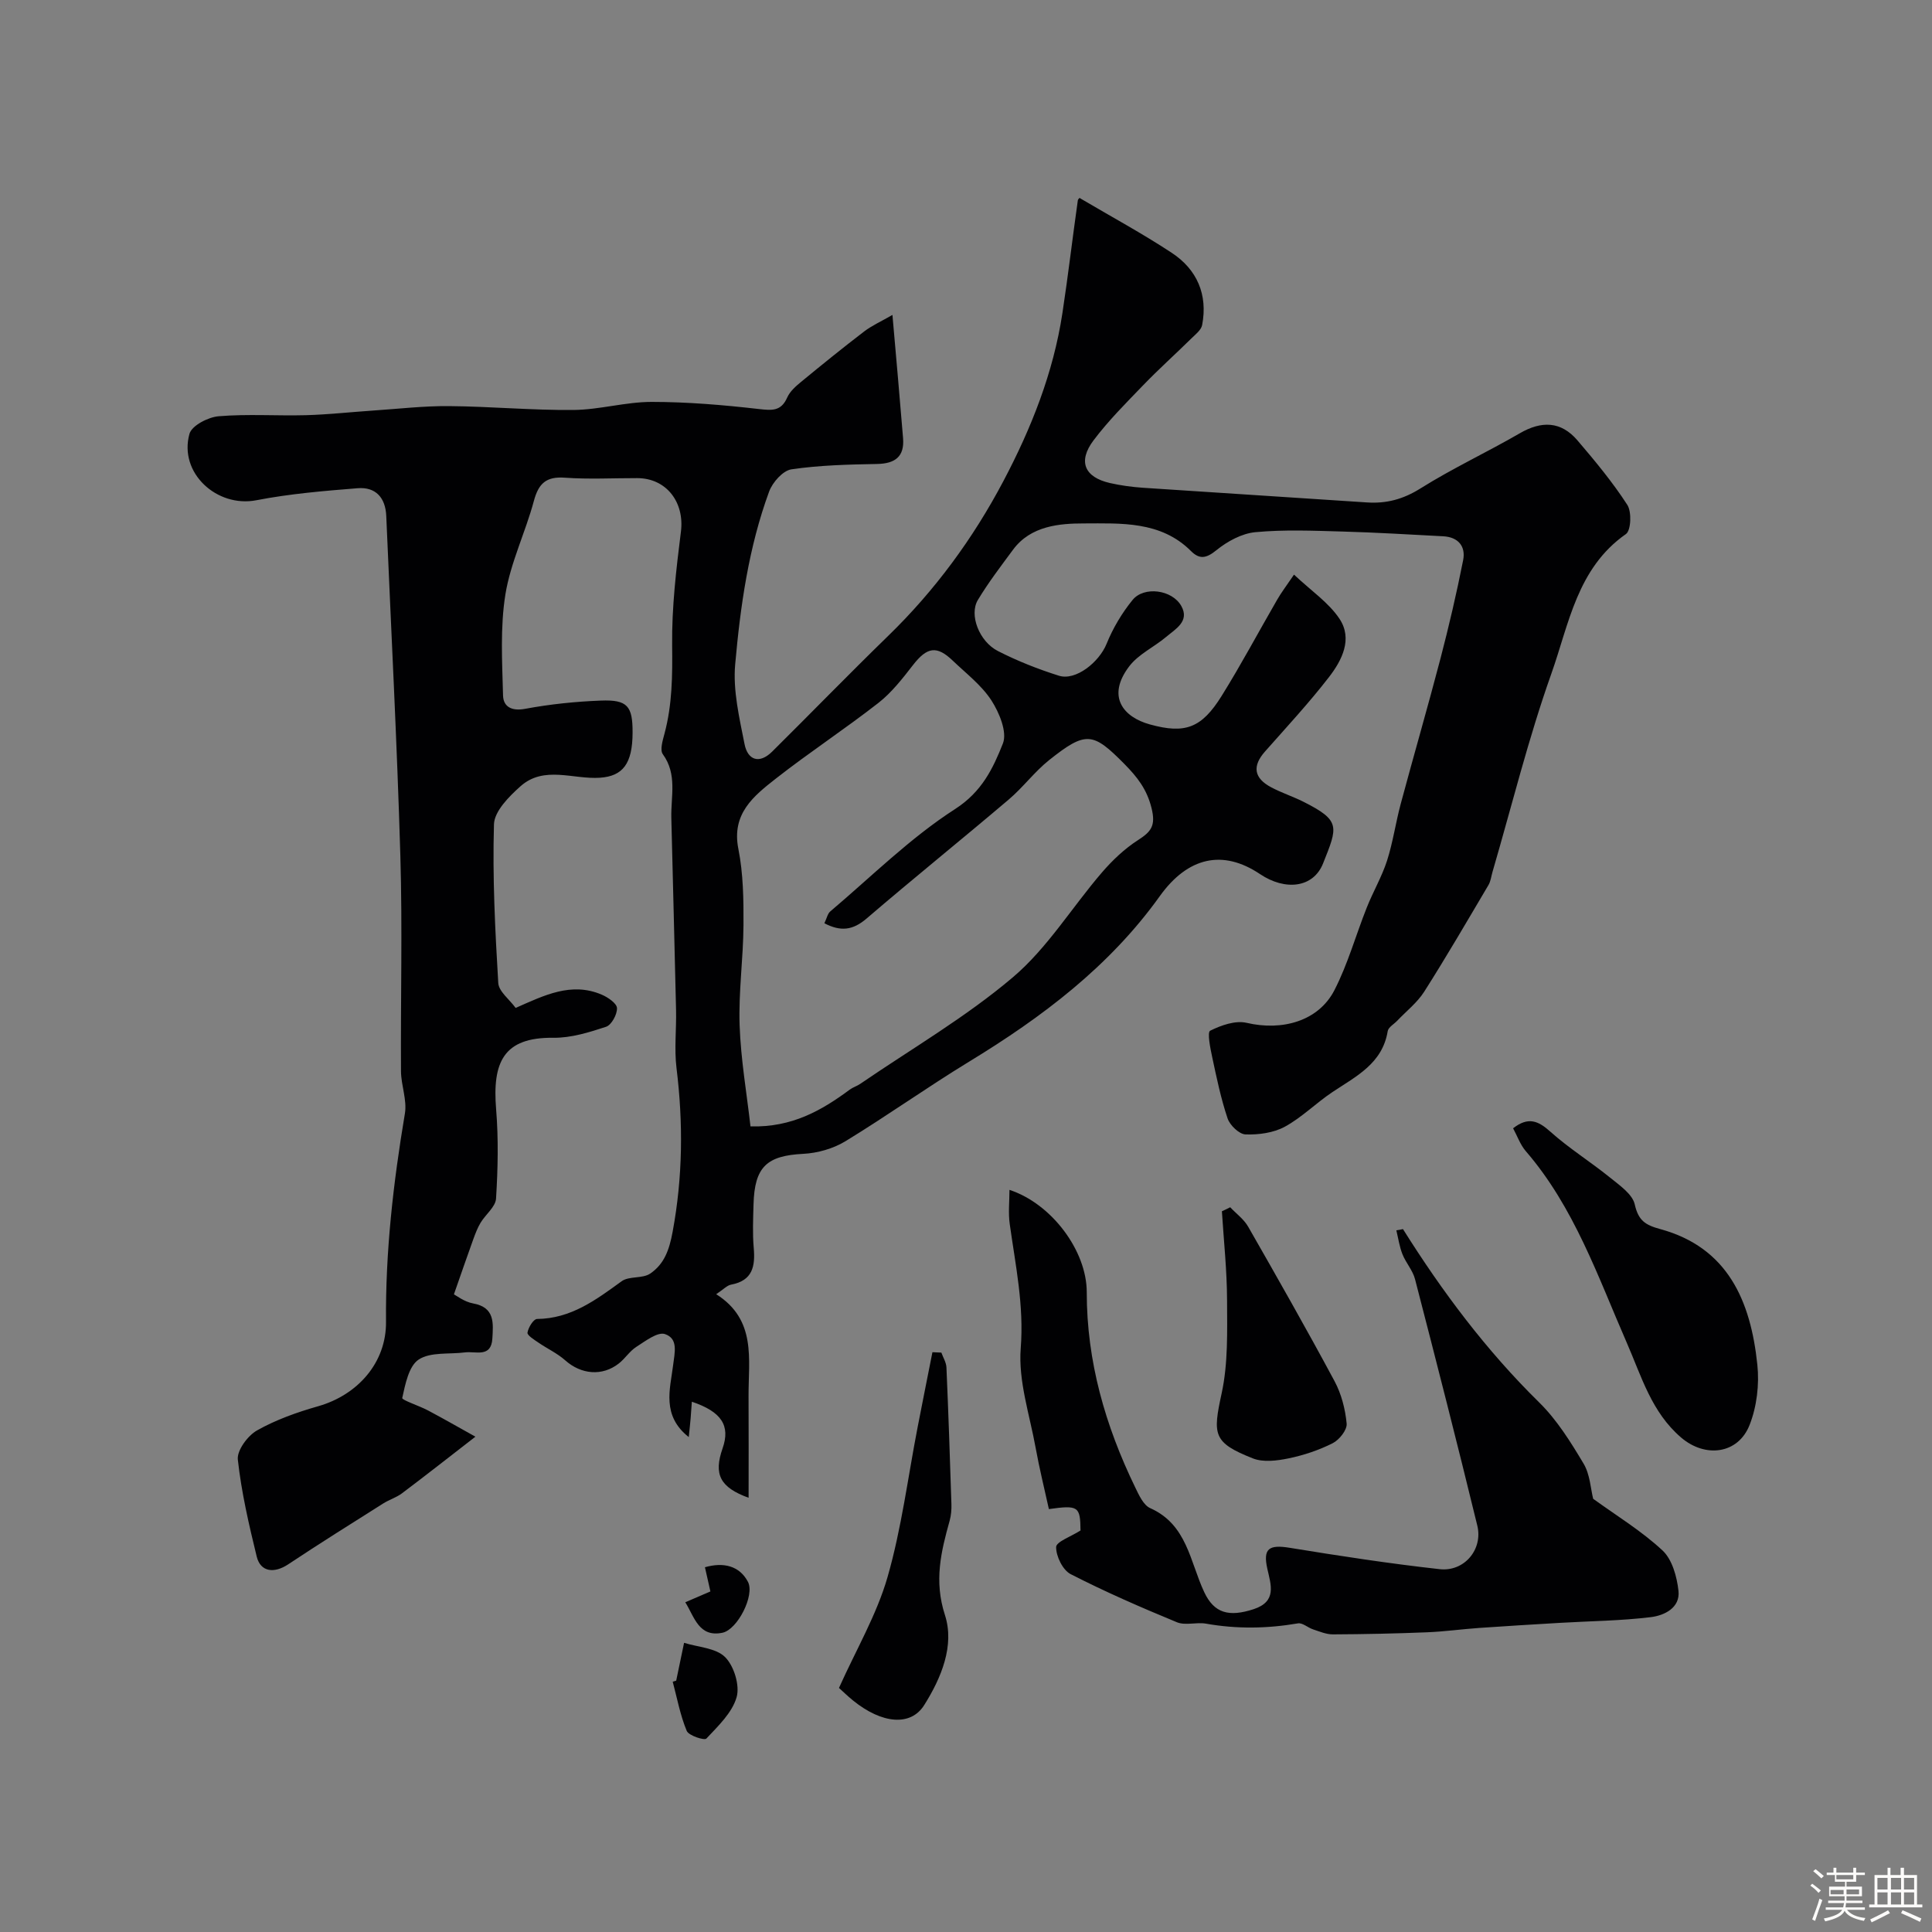
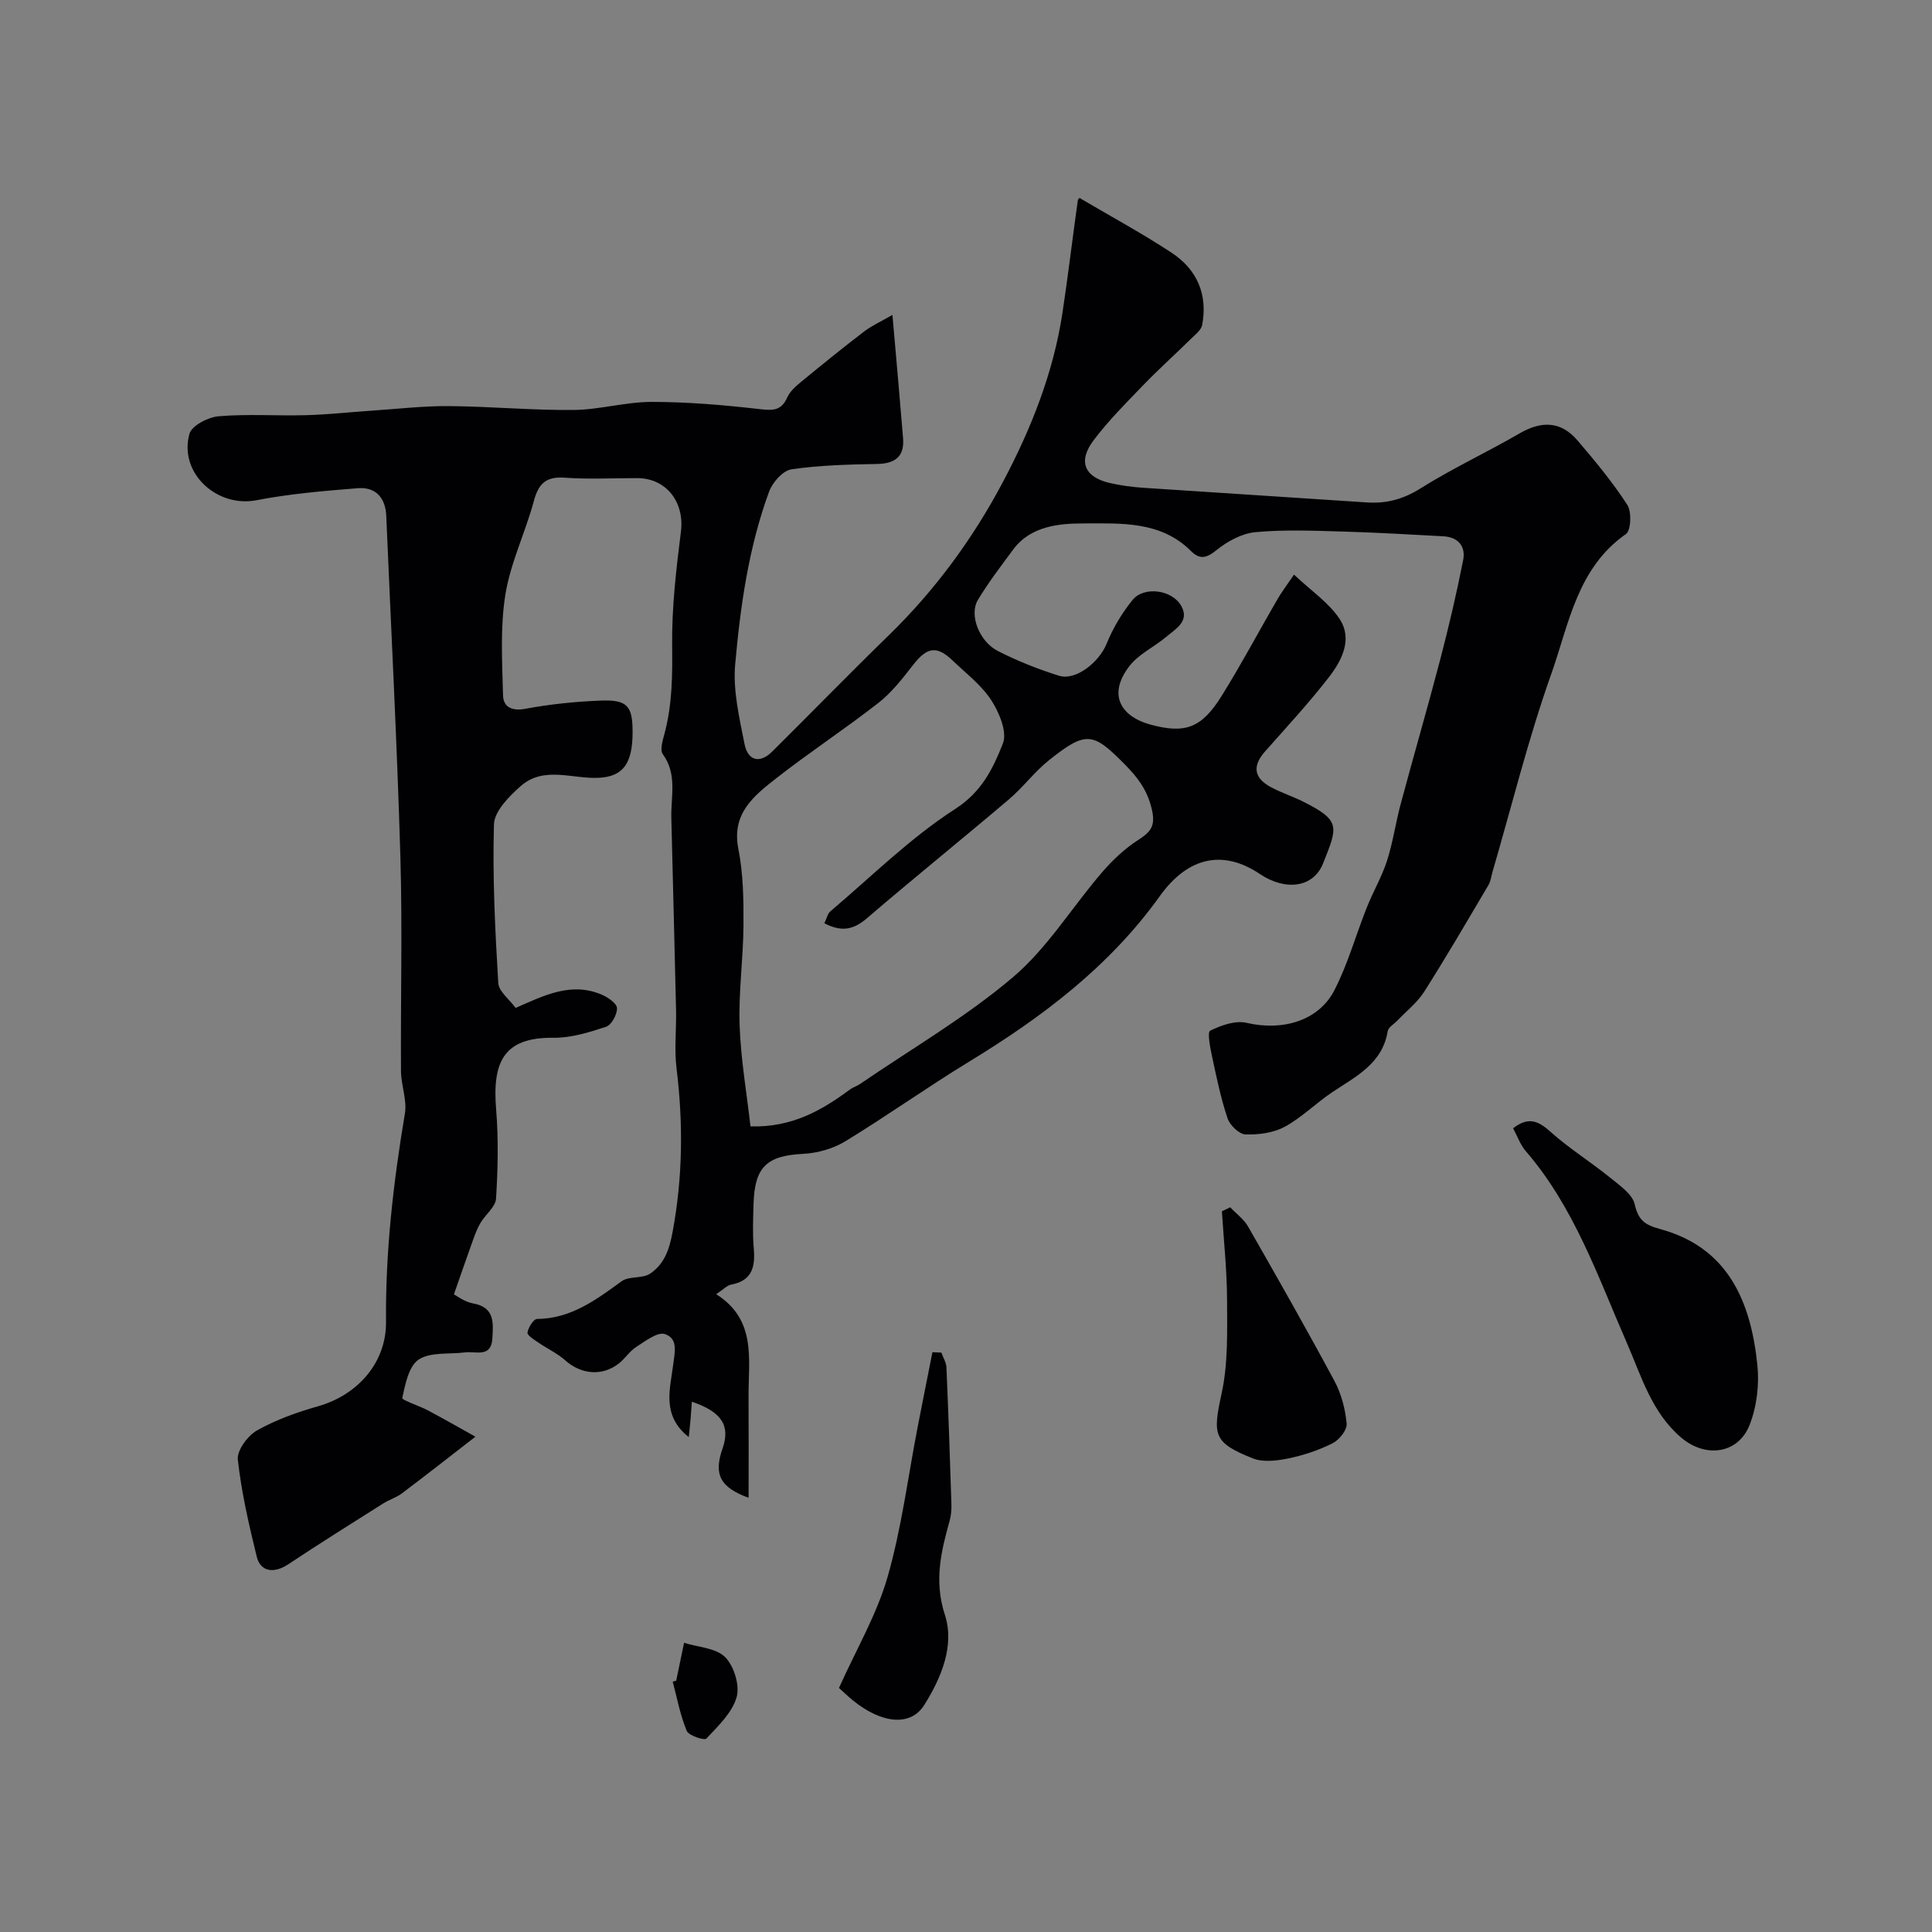
<svg xmlns="http://www.w3.org/2000/svg" enable-background="new 0 0 400 400" viewBox="0 0 400 400">
  <rect x="0" y="0" width="400" height="400" fill="#808080" stroke="none" />
-   <path d="m374.8 390.4.4-.4c.7.5 1.3 1 1.8 1.4l-.5.5c-.5-.6-1.1-1.1-1.7-1.5zm1 7.3-.6-.3c.5-1.4 1.1-2.8 1.5-4.3.2.1.4.2.6.3-.5 1.3-1 2.8-1.5 4.3zm-.4-10.3.5-.4c.4.3 1 .8 1.7 1.4l-.5.5c-.5-.5-1.1-1-1.7-1.5zm2.5.3h1.7v-1h.6v1h3.5v-1h.6v1h1.8v.5h-1.8v1.4h-2v1h3.2v2h-3.2v.9h3.3v.5h-3.4c0 .3-.1.6-.1.9h4v.5h-3.7c.7.9 1.9 1.5 3.8 1.7-.1.2-.2.4-.3.6-2.1-.4-3.5-1.1-4-2.1-.4 1-1.8 1.7-4 2.2-.1-.2-.2-.4-.3-.6 2.1-.4 3.4-1 3.8-1.8h-3.4v-.5h3.6c.1-.3.1-.6.2-.9h-3.3v-.5h3.4c0-.3 0-.6 0-.9h-3.2v-2h3.3v-1h-2.1v-1.4h-1.7v-.5zm1.1 3.5v1h2.7c0-.3 0-.4 0-.4 0-.1 0-.2 0-.2 0-.1 0-.2 0-.3h-2.7zm1.2-3v.9h3.5v-.9zm4.7 3h-2.6v.6.4h2.6z" fill="#fcfbfa" />
-   <path d="m393.6 386.7h.6v1.5h2.7v6.1h1.1v.6h-11v-.6h1.1v-6.1h2.7v-1.5h.6v1.5h2.1v-1.5zm-2.7 8.8.4.6c-1.2.6-2.5 1.3-3.8 1.9-.1-.2-.2-.4-.3-.6 1.2-.6 2.5-1.2 3.7-1.9zm-2.2-6.7v2.4h2.1v-2.4zm0 3v2.5h2.1v-2.5zm2.8-3v2.4h2.1v-2.4zm0 3v2.5h2.1v-2.5zm6 6.1c-1.4-.7-2.7-1.3-3.9-1.8l.3-.6c1.5.6 2.7 1.2 3.9 1.7zm-1.2-9.1h-2.1v2.4h2.1zm-2.1 3v2.5h2.1v-2.5z" fill="#fcfbfa" />
  <g fill="#010103">
    <path d="m267.91 118.97c3.54 3.34 7.18 5.78 9.42 9.15 2.77 4.17.51 8.59-2.18 12.07-4.14 5.35-8.76 10.33-13.25 15.41-2.65 3-2.33 5.49 1.3 7.41 2.15 1.14 4.5 1.9 6.67 2.99 7.76 3.91 7.1 5.13 4.05 12.78-2.02 5.05-7.82 5.7-13.05 2.19-7.7-5.17-14.94-3.54-20.75 4.57-10.43 14.57-24.38 25.07-39.5 34.28-8.66 5.28-16.94 11.19-25.6 16.47-2.52 1.53-5.76 2.45-8.72 2.6-7.53.38-10.08 2.67-10.29 10.45-.08 3-.22 6.02.04 8.99.34 3.83-.21 6.8-4.68 7.64-.86.16-1.59.99-3.09 1.98 8.4 5.32 6.66 13.47 6.7 21.11.04 7 .01 13.99.01 21.04-5.9-2.15-7.28-4.82-5.39-10.22 1.65-4.71-.19-7.59-6.36-9.67-.09 1.18-.16 2.3-.25 3.42-.09 1.07-.21 2.13-.39 3.9-5.66-4.45-3.85-9.97-3.26-14.73.35-2.82 1.13-5.63-1.66-6.59-1.52-.52-4.06 1.45-5.93 2.64-1.37.87-2.31 2.4-3.61 3.43-3.46 2.72-7.83 2.29-11.12-.64-1.64-1.46-3.72-2.41-5.55-3.67-.87-.6-2.34-1.5-2.26-2.06.16-1.06 1.25-2.82 1.97-2.83 7.04-.07 12.2-3.95 17.52-7.81 1.54-1.12 4.33-.5 5.92-1.59 2.88-1.96 3.94-4.84 4.64-8.65 2.11-11.36 2.2-22.56.8-33.93-.48-3.94 0-7.99-.09-11.99-.3-13.27-.66-26.53-.98-39.8-.11-4.43 1.27-8.99-1.76-13.16-.64-.88-.02-2.87.35-4.27 1.61-6.01 1.65-12.06 1.58-18.26-.09-7.85.84-15.75 1.82-23.57.76-6.06-3-11.05-9.05-11.06-5-.01-10.02.27-14.99-.09-3.87-.28-5.44 1.2-6.41 4.82-1.75 6.51-4.82 12.75-5.89 19.33-1.1 6.84-.67 13.96-.49 20.94.06 2.31 1.75 3.3 4.6 2.76 5.14-.96 10.4-1.5 15.62-1.7 5.55-.22 6.62 1.12 6.6 6.64-.02 6.45-2.03 9-6.74 9.33-5.53.39-11.59-2.58-16.47 1.77-2.38 2.12-5.42 5.18-5.49 7.89-.32 10.93.24 21.9.89 32.83.1 1.76 2.31 3.4 3.6 5.17 5.9-2.6 11.52-5.44 17.82-2.75 1.28.55 3.11 1.79 3.16 2.78.06 1.3-1.13 3.49-2.25 3.87-3.51 1.16-7.26 2.32-10.9 2.28-10.37-.13-12.68 5.07-11.87 14.85.5 6.12.36 12.32-.02 18.45-.11 1.71-2.16 3.27-3.19 4.98-.64 1.06-1.09 2.25-1.52 3.43-1.26 3.47-2.45 6.96-4.01 11.41.49.24 2.14 1.55 3.97 1.88 4.55.82 4.17 4.09 3.99 7.25-.23 4.06-3.45 2.6-5.68 2.89-3.25.42-7.1-.13-9.56 1.47-2.07 1.35-2.79 5.12-3.42 7.97-.1.44 3.53 1.61 5.36 2.59 3.22 1.71 6.38 3.52 9.79 5.42-5.45 4.22-10.29 8.03-15.21 11.73-1.16.87-2.63 1.31-3.87 2.09-6.58 4.16-13.19 8.29-19.67 12.6-2.91 1.94-5.75 1.61-6.53-1.6-1.62-6.62-3.17-13.32-3.91-20.07-.21-1.91 2.04-4.96 3.98-6.05 3.91-2.21 8.29-3.76 12.64-5 8.24-2.35 14.14-9.06 14.06-17.48-.13-14.52 1.51-28.84 3.91-43.13.47-2.79-.79-5.83-.81-8.76-.09-14.85.31-29.72-.13-44.56-.69-23.47-1.92-46.93-2.92-70.4-.16-3.79-2.2-6.04-5.92-5.74-7.01.56-14.07 1.15-20.97 2.49-8.18 1.59-16.12-5.67-13.85-13.76.48-1.7 3.86-3.45 6.04-3.63 5.99-.5 12.05-.06 18.08-.22 4.6-.13 9.18-.64 13.77-.95 5.28-.35 10.57-.98 15.86-.93 8.59.07 17.17.88 25.75.8 5.4-.05 10.79-1.67 16.19-1.67 7.39 0 14.81.63 22.16 1.47 2.74.31 4.63.51 5.91-2.39.56-1.26 1.76-2.32 2.87-3.23 4.3-3.54 8.63-7.05 13.05-10.43 1.59-1.22 3.47-2.05 5.86-3.43.8 9.19 1.54 17.35 2.2 25.52.31 3.82-1.64 5.27-5.38 5.34-5.92.11-11.89.25-17.73 1.11-1.77.26-3.92 2.69-4.62 4.6-4.24 11.53-5.95 23.67-7.03 35.79-.48 5.41.87 11.07 1.94 16.5.65 3.3 3.04 4.2 5.72 1.55 8.03-7.96 15.9-16.06 24-23.94 9.69-9.41 17.59-20.17 23.86-32.04 5.78-10.94 10.35-22.44 12.23-34.79 1.18-7.76 2.09-15.57 3.19-23.34.06-.4.66-.72.42-.48 6.49 3.83 12.93 7.31 19.02 11.32 5.24 3.45 7.51 8.65 6.3 14.96-.2 1.04-1.4 1.95-2.26 2.8-3.29 3.24-6.74 6.33-9.94 9.65-3.55 3.68-7.2 7.33-10.27 11.4-3.31 4.39-1.9 7.65 3.39 8.86 2.21.5 4.49.81 6.75.97 15.46 1.04 30.94 2 46.4 3.04 4.08.28 7.55-.65 11.14-2.9 6.62-4.16 13.77-7.48 20.55-11.41 4.51-2.62 8.53-2.52 11.94 1.46 3.66 4.28 7.28 8.65 10.33 13.36.93 1.44.77 5.3-.29 6.04-10.12 7.07-11.8 18.65-15.44 28.91-4.77 13.43-8.18 27.33-12.18 41.03-.27.92-.37 1.93-.84 2.73-4.38 7.4-8.7 14.84-13.31 22.09-1.44 2.26-3.69 4.01-5.57 5.99-.68.72-1.85 1.36-1.98 2.17-1.1 6.71-6.52 9.33-11.41 12.59-3.4 2.26-6.35 5.27-9.9 7.2-2.34 1.27-5.41 1.68-8.12 1.59-1.32-.04-3.24-1.89-3.72-3.31-1.39-4.13-2.28-8.44-3.19-12.71-.4-1.85-1.05-5.13-.42-5.45 2.27-1.13 5.23-2.18 7.56-1.63 7.36 1.72 14.86-.35 18.16-6.75 2.79-5.42 4.44-11.43 6.71-17.13 1.3-3.27 3.11-6.36 4.19-9.69 1.23-3.84 1.79-7.89 2.84-11.79 2.69-10.03 5.59-20 8.22-30.05 1.76-6.75 3.35-13.55 4.7-20.39.56-2.86-1.02-4.78-4.14-4.94-6.93-.36-13.86-.79-20.8-.98-6.02-.17-12.09-.43-18.07.13-2.81.26-5.82 1.9-8.07 3.73-2.11 1.71-3.5 1.96-5.3.15-6.23-6.22-14.53-5.7-22.12-5.69-5.01 0-11.02.46-14.69 5.44-2.52 3.41-5.11 6.79-7.29 10.42-1.83 3.05.26 8.57 4.16 10.56 4.03 2.06 8.31 3.75 12.63 5.11 3.5 1.1 8.33-2.82 9.86-6.59 1.31-3.24 3.18-6.39 5.39-9.1 2.35-2.89 8.19-2.14 10.09 1.26 1.77 3.17-1.21 4.76-3.16 6.41-2.49 2.1-5.73 3.57-7.63 6.08-4.74 6.24-1.23 10.5 4.26 12.02 7.34 2.03 10.73.76 14.88-5.9 4.05-6.5 7.65-13.28 11.49-19.91.81-1.42 1.8-2.72 3.49-5.2zm-112.53 114.24c8.61.23 14.74-3.31 20.56-7.62.65-.48 1.48-.72 2.15-1.18 10.62-7.27 21.86-13.8 31.62-22.08 7.14-6.05 12.23-14.49 18.43-21.69 2.17-2.52 4.67-4.9 7.45-6.69 2.72-1.75 3.73-2.95 2.83-6.62-.97-3.94-2.97-6.46-5.62-9.15-6.51-6.59-7.94-6.9-15.59-.81-3.03 2.42-5.4 5.65-8.36 8.16-9.75 8.28-19.72 16.31-29.43 24.64-2.86 2.45-5.37 2.74-8.74.98.51-1.07.67-1.99 1.22-2.45 8.52-7.21 16.54-15.21 25.85-21.2 5.56-3.58 7.86-8.44 9.89-13.57.93-2.35-.75-6.39-2.38-8.92-2.04-3.14-5.21-5.56-7.98-8.21-3.35-3.22-5.35-2.84-8.26.9-2.16 2.78-4.39 5.66-7.13 7.81-6.94 5.42-14.33 10.26-21.26 15.69-4.57 3.59-9.21 7.25-7.76 14.55 1.02 5.13 1.09 10.5 1.06 15.76-.04 6.93-1.04 13.87-.8 20.78.25 7.1 1.49 14.17 2.25 20.92z" />
-     <path d="m290.47 254.47c8.14 12.97 17.25 25.13 28.23 35.92 3.67 3.61 6.51 8.19 9.17 12.65 1.34 2.25 1.46 5.23 1.98 7.27 4.8 3.48 10 6.64 14.35 10.69 2.01 1.87 2.99 5.44 3.31 8.36.39 3.53-2.94 5.11-5.71 5.45-6.2.76-12.49.81-18.74 1.18-5.62.33-11.24.67-16.85 1.06-3.6.25-7.19.76-10.79.9-6.48.26-12.97.4-19.45.43-1.37.01-2.76-.59-4.1-1.03-1.08-.35-2.2-1.41-3.14-1.25-6.36 1.09-12.67 1.19-19.04.06-1.97-.35-4.28.43-6.02-.29-7.44-3.07-14.84-6.29-22-9.96-1.64-.84-3.03-3.7-3.01-5.61.01-1.1 3.08-2.17 5.05-3.43-.06-4.98-.41-5.29-6.55-4.43-.91-4.16-1.96-8.36-2.73-12.62-1.24-6.88-3.63-13.9-3.1-20.67.7-8.89-1.09-17.22-2.28-25.76-.32-2.28-.05-4.65-.05-7.04 8.72 2.86 16 12.6 16 21.18-.01 14.31 3.84 27.66 10.03 40.41.77 1.59 1.7 3.67 3.1 4.3 7.65 3.4 8.23 11.08 11.18 17.37 2.07 4.42 5.13 5.21 10.22 3.56 4.89-1.6 3.6-5.04 2.86-8.36-.93-4.18.29-5.07 4.66-4.35 10.31 1.68 20.65 3.27 31.03 4.42 5.1.56 8.98-4.1 7.78-9.02-4.15-17.04-8.49-34.03-12.89-51.01-.47-1.83-1.9-3.39-2.61-5.18-.62-1.57-.86-3.28-1.26-4.94.46-.07.91-.16 1.37-.26z" />
    <path d="m313.27 233.6c3.15-2.46 5.21-1.54 7.69.68 3.87 3.47 8.35 6.26 12.4 9.54 1.97 1.6 4.63 3.42 5.1 5.55.75 3.34 2.19 4.26 5.28 5.1 13.93 3.8 18.72 14.79 20.1 28.09.43 4.09-.11 8.67-1.61 12.47-2.37 6.03-9.17 6.88-14.17 2.6-6.14-5.26-8.18-12.6-11.28-19.69-5.97-13.67-10.88-28.04-20.91-39.64-1.13-1.33-1.74-3.12-2.6-4.7z" />
    <path d="m194.9 280.04c.36 1.02 1 2.02 1.05 3.06.41 9.43.73 18.86 1.03 28.29.04 1.14-.06 2.34-.36 3.44-1.8 6.44-3.27 12.49-.98 19.55 2.03 6.27-.73 12.99-4.3 18.65-2.79 4.43-8.75 3.89-14.74-.97-1.16-.94-2.23-2-2.9-2.59 3.56-7.94 7.82-15.17 10.06-22.97 2.91-10.13 4.22-20.71 6.24-31.1 1-5.15 2.03-10.29 3.05-15.44.62.02 1.24.05 1.85.08z" />
    <path d="m254.7 249.95c1.25 1.33 2.83 2.47 3.71 4.01 6.07 10.6 12.11 21.23 17.89 31.99 1.42 2.65 2.23 5.8 2.51 8.79.12 1.3-1.52 3.37-2.89 4.06-2.85 1.44-5.99 2.49-9.13 3.14-2.39.49-5.26.86-7.41 0-8.27-3.28-8.31-4.88-6.45-13.47 1.35-6.22 1.14-12.83 1.12-19.27-.02-6.14-.68-12.28-1.07-18.42.58-.26 1.15-.54 1.72-.83z" />
    <path d="m140 347.96c.54-2.61 1.09-5.22 1.63-7.83 2.91.91 6.59 1.05 8.5 2.96 1.84 1.84 3.07 5.86 2.38 8.29-.92 3.22-3.83 5.98-6.26 8.57-.41.44-3.66-.6-4.07-1.59-1.35-3.24-1.99-6.76-2.9-10.18.23-.08.47-.15.72-.22z" />
-     <path d="m141.88 331.73c1.87-.81 3.46-1.49 5.2-2.24-.4-1.76-.75-3.3-1.13-5.01 3.85-1.1 7.15-.3 8.9 3.01 1.47 2.78-2.15 9.89-5.26 10.55-4.91 1.02-5.81-3.26-7.71-6.31z" />
  </g>
</svg>